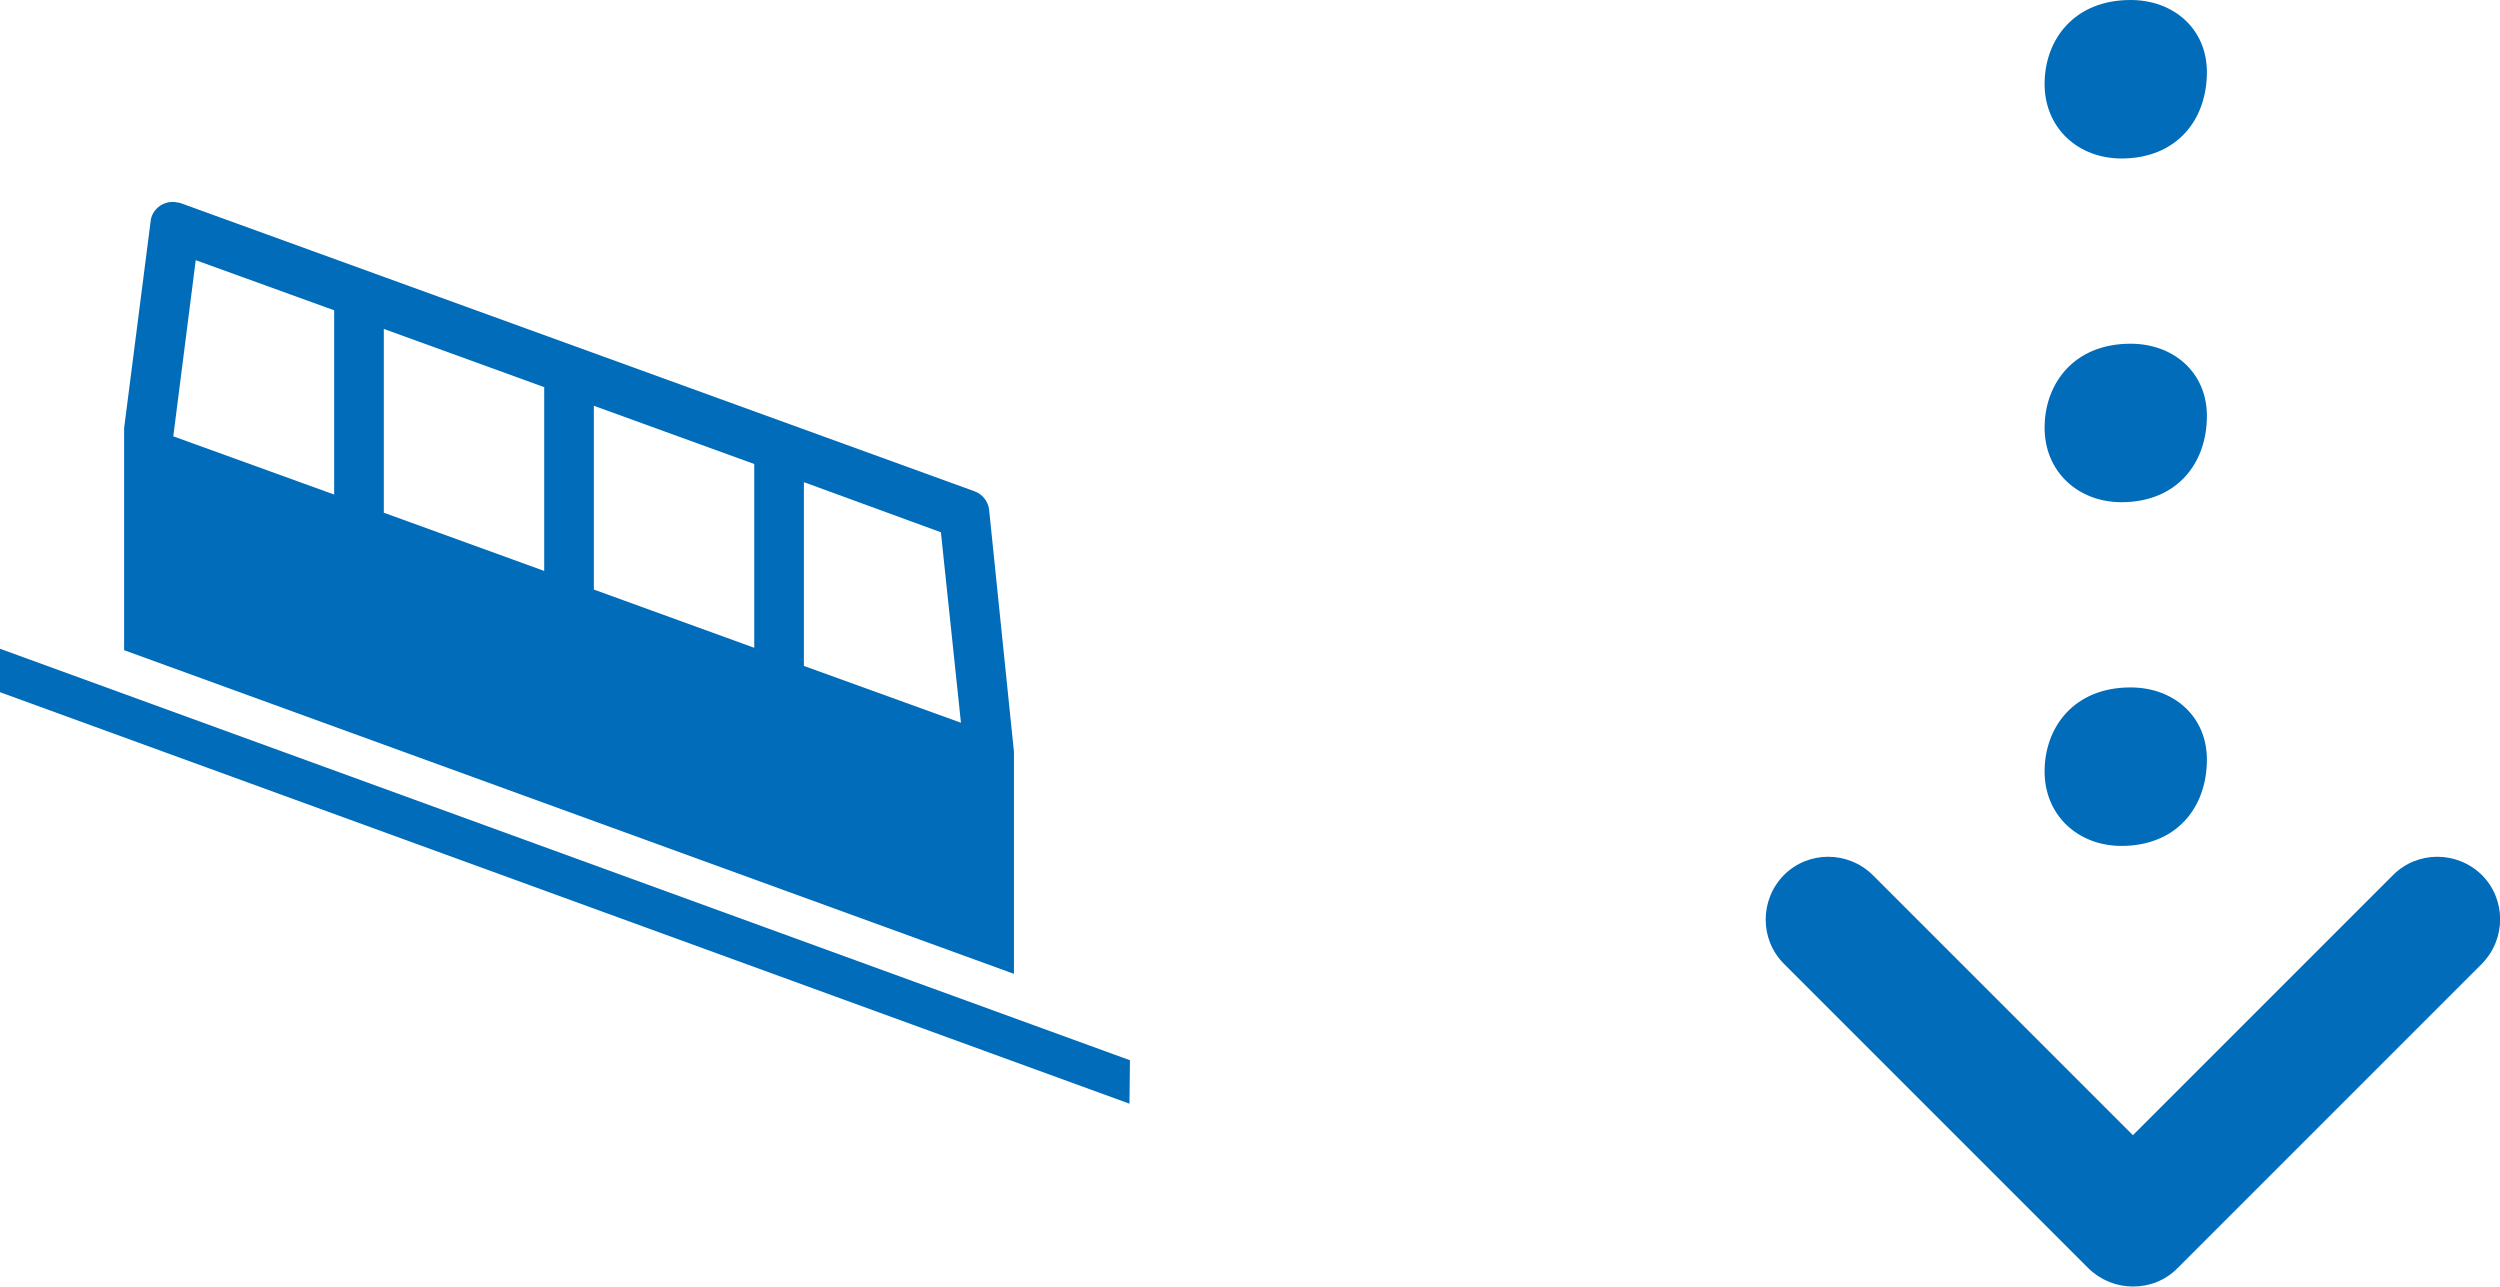
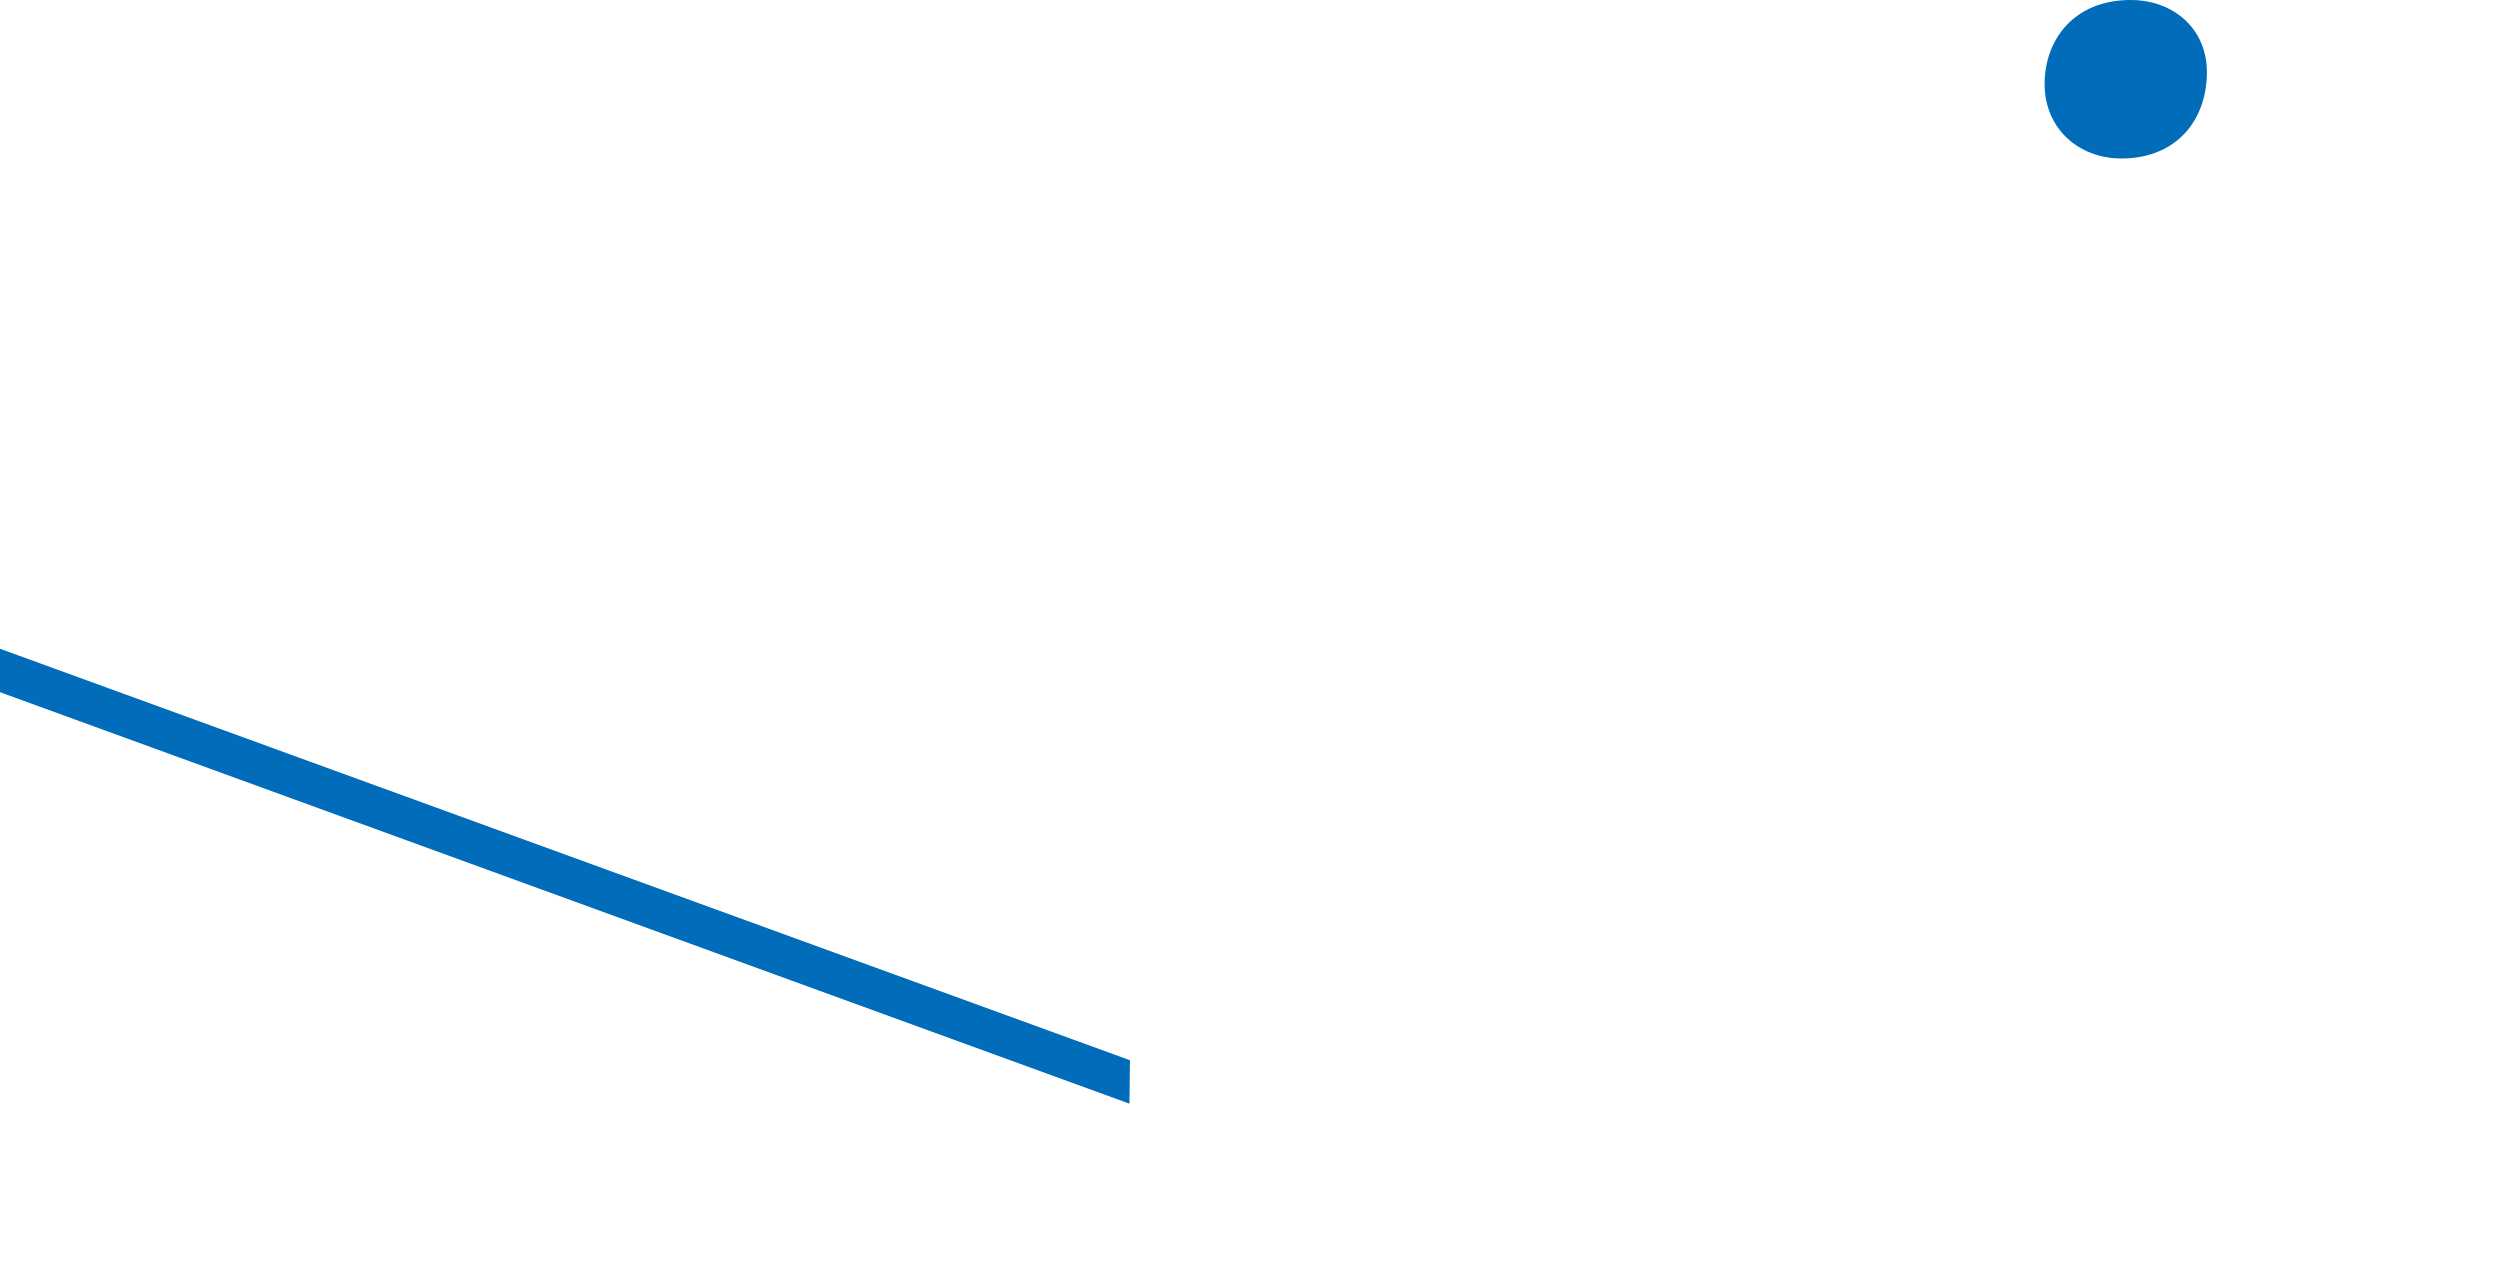
<svg xmlns="http://www.w3.org/2000/svg" id="_レイヤー_2" viewBox="0 0 52.37 26.95">
  <defs>
    <style>.cls-1{fill:#006cba;}</style>
  </defs>
  <g id="text">
    <path class="cls-1" d="m46.23,1.51c0,1.02-.65,1.81-1.79,1.81-.91,0-1.61-.64-1.61-1.56s.61-1.76,1.8-1.76c.91,0,1.6.61,1.6,1.51Z" />
-     <path class="cls-1" d="m46.23,8.71c0,1.02-.65,1.81-1.79,1.81-.91,0-1.61-.64-1.61-1.56s.61-1.76,1.8-1.76c.91,0,1.6.61,1.6,1.51Z" />
-     <path class="cls-1" d="m46.23,15.91c0,1.02-.65,1.81-1.79,1.81-.91,0-1.61-.64-1.61-1.56s.61-1.76,1.8-1.76c.91,0,1.6.61,1.6,1.51Z" />
-     <path class="cls-1" d="m44.68,26.95c-.34,0-.67-.13-.93-.38l-6.38-6.38c-.51-.51-.51-1.34,0-1.86.51-.51,1.34-.51,1.86,0l5.45,5.45,5.45-5.45c.51-.51,1.34-.51,1.86,0,.51.51.51,1.34,0,1.86l-6.38,6.38c-.26.26-.59.38-.93.38Z" />
-     <path class="cls-1" d="m2.6,8.97v4.65s18.64,6.78,18.64,6.78v-4.65s-.52-5.07-.52-5.07c-.02-.18-.14-.33-.31-.39L3.77,4.25s-.1-.02-.15-.02c-.23,0-.42.16-.46.37l-.56,4.37m14.24,4.98v-3.85s2.87,1.05,2.87,1.05l.42,3.99-3.29-1.19m-4.4-1.6v-3.85s3.36,1.22,3.36,1.22v3.85s-3.36-1.22-3.36-1.22m-4.4-1.6v-3.86s3.36,1.22,3.36,1.22v3.85s-3.36-1.22-3.36-1.22m-4.41-1.6l.47-3.69,2.9,1.05v3.86s-3.37-1.22-3.37-1.22Z" />
    <polygon class="cls-1" points="0 13.59 23.67 22.21 23.66 23.12 0 14.5 0 13.59" />
  </g>
</svg>